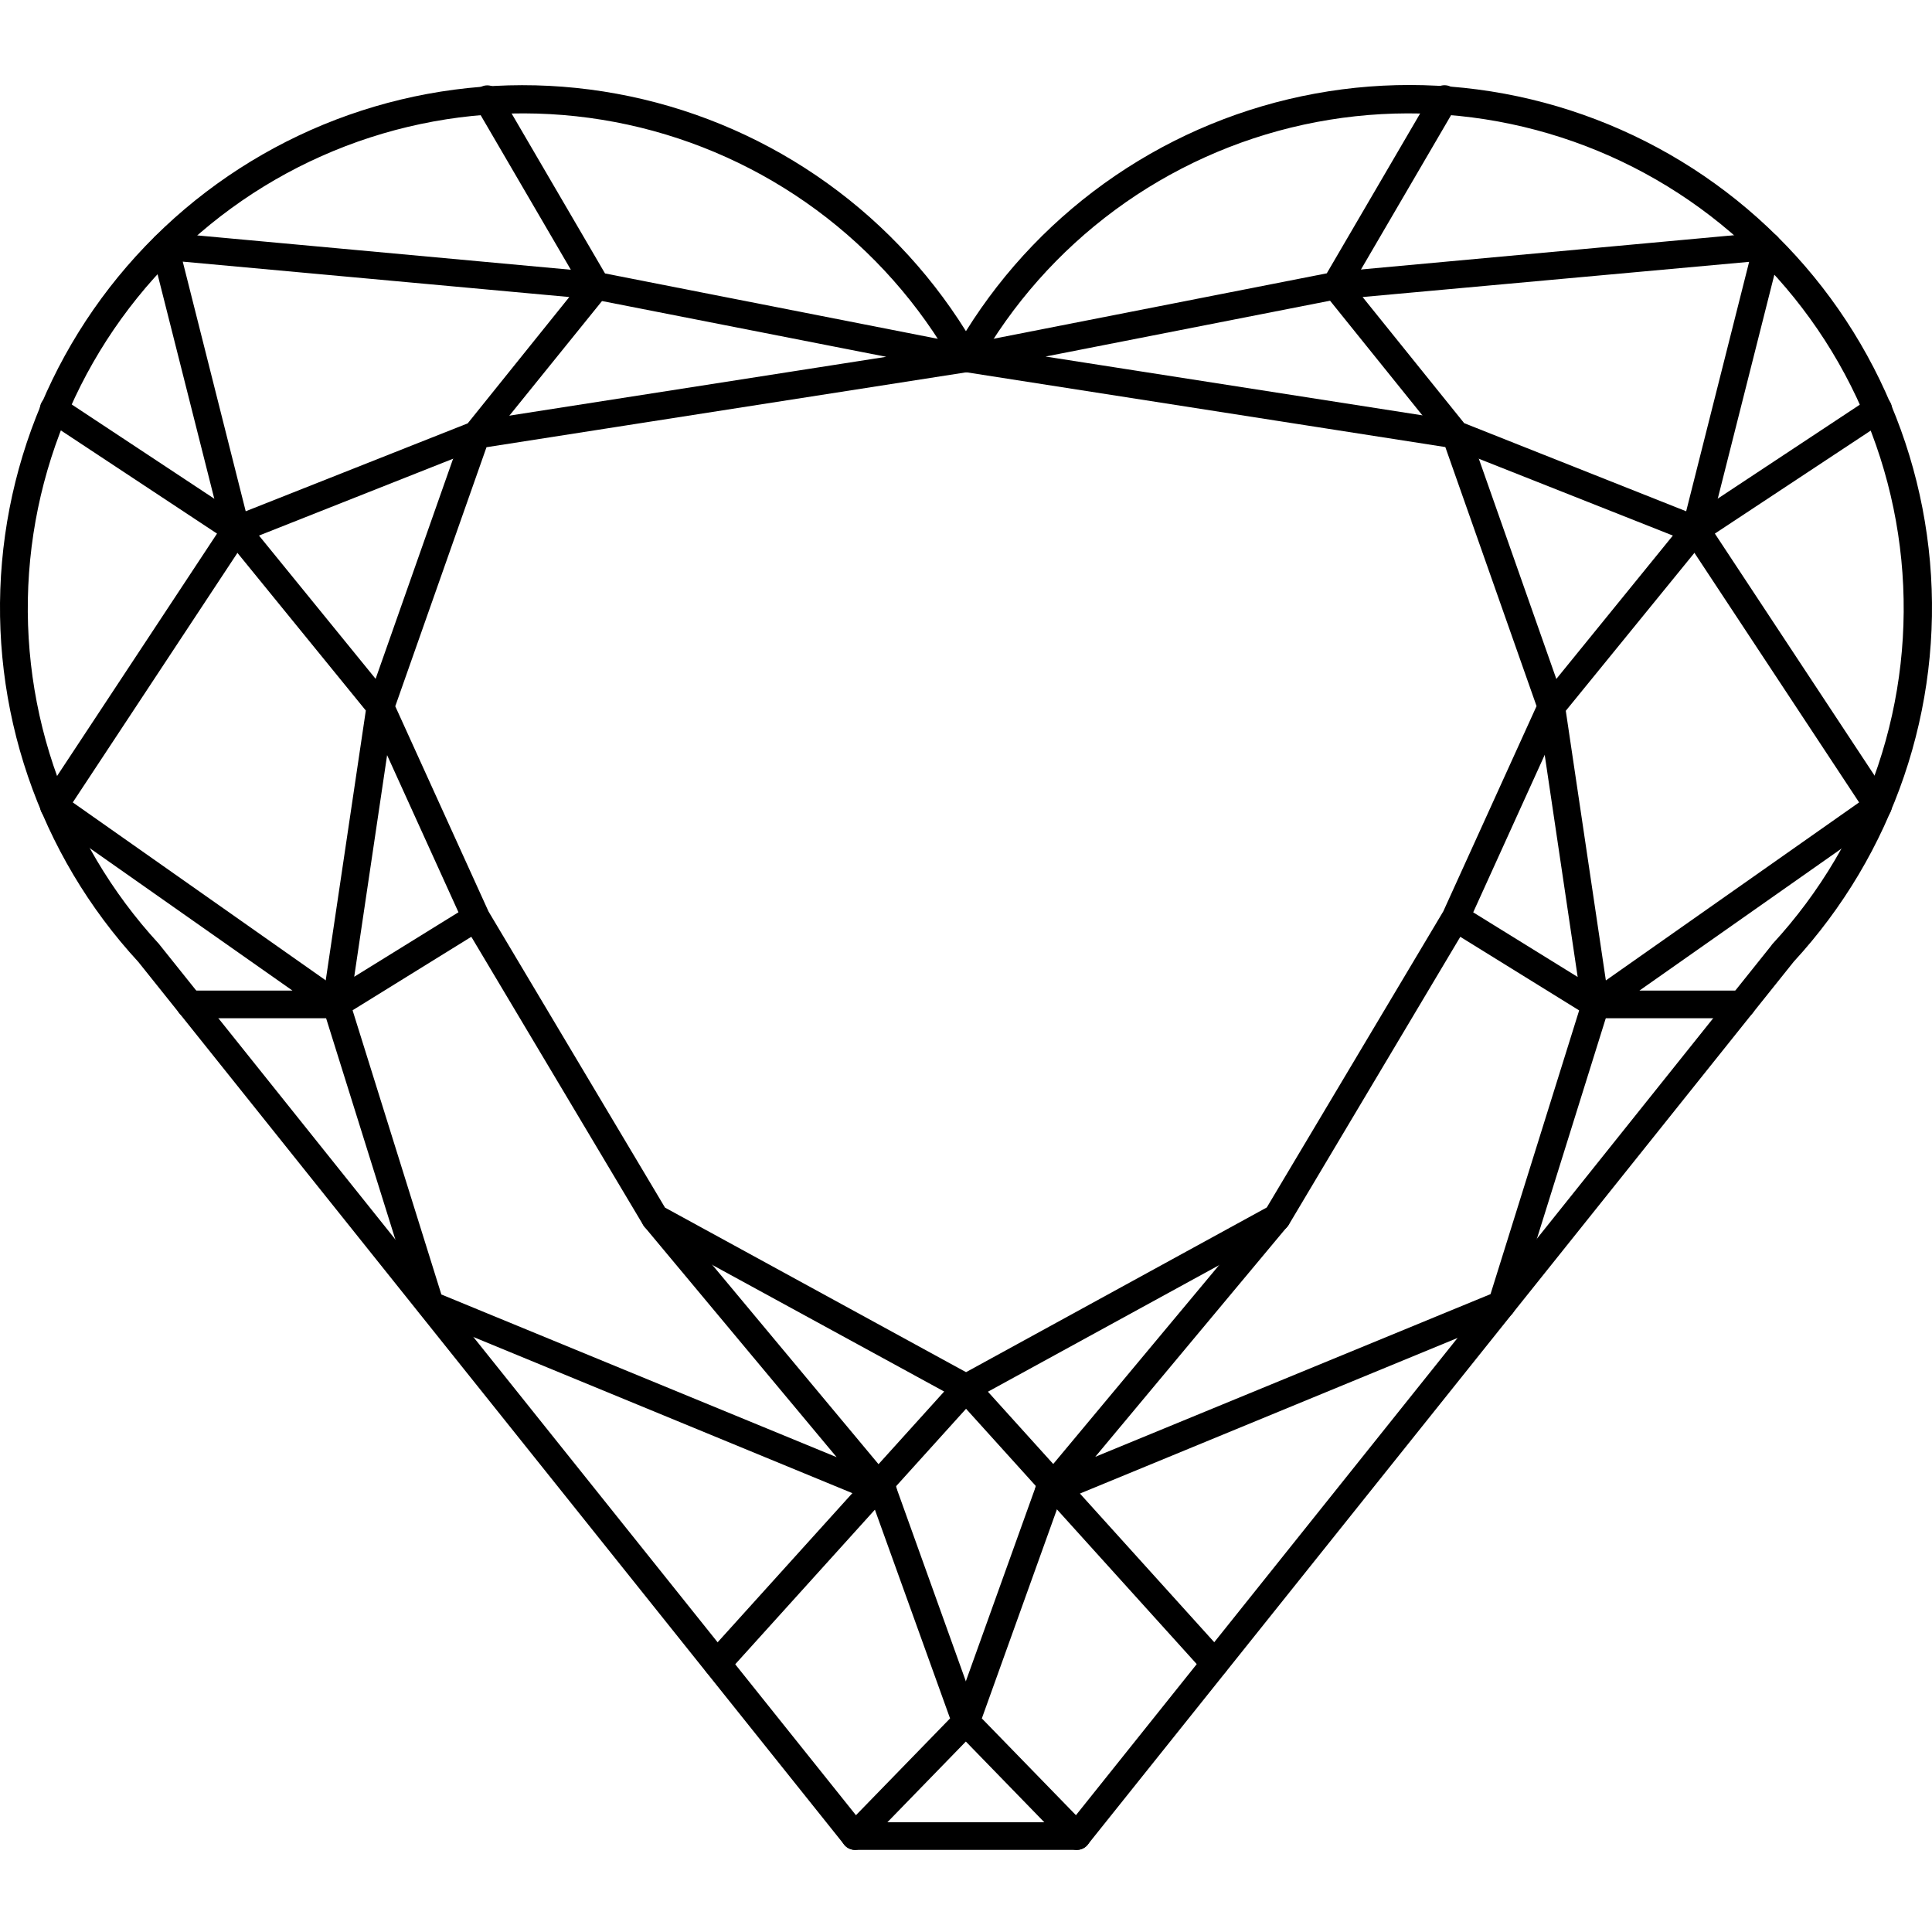
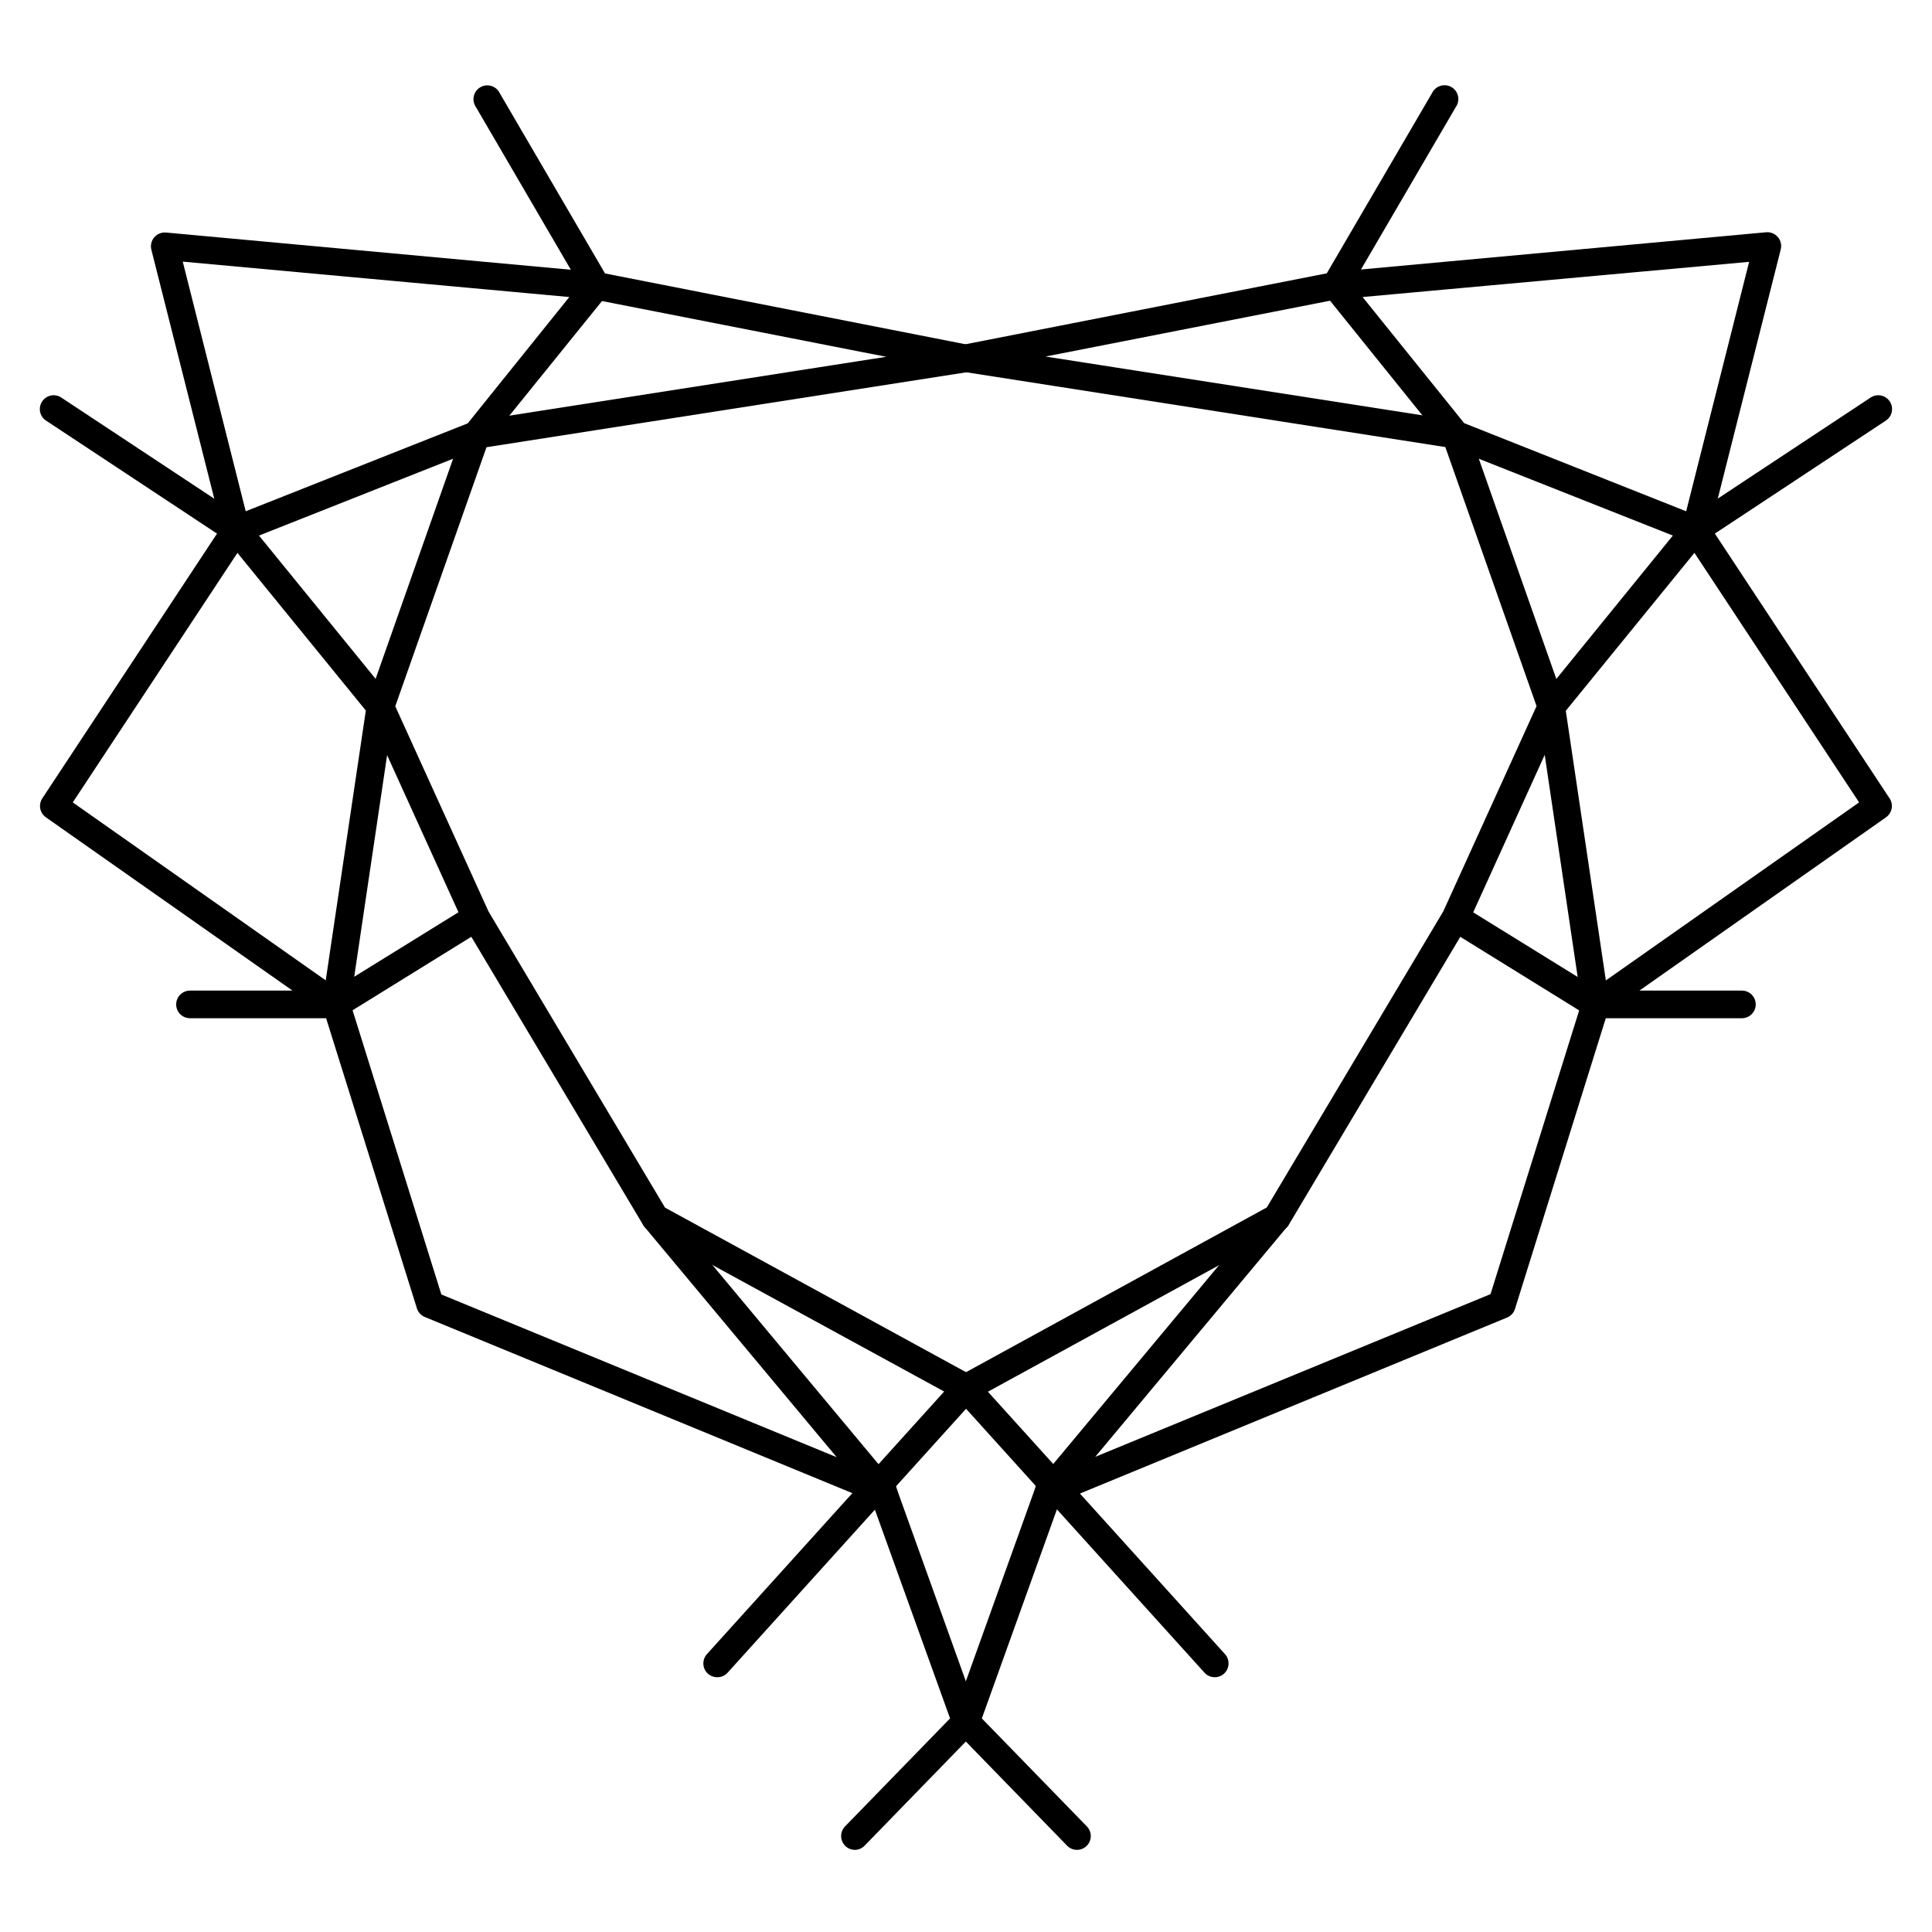
<svg xmlns="http://www.w3.org/2000/svg" width="100" height="100" viewBox="0 0 100 100" fill="none">
  <g clip-path="url(#clip0_3319_110)">
-     <path d="M55.742 95.749H44.252C44.144 95.749 44.038 95.724 43.942 95.677C43.845 95.63 43.761 95.562 43.694 95.478L7.159 49.788C4.607 47.019 2.662 43.749 1.447 40.185C0.232 36.622 -0.226 32.844 0.103 29.094C0.432 25.343 1.541 21.703 3.357 18.406C5.174 15.108 7.659 12.226 10.653 9.944C13.648 7.662 17.085 6.03 20.747 5.153C24.408 4.276 28.212 4.173 31.915 4.851C35.619 5.528 39.14 6.971 42.253 9.087C45.367 11.204 48.004 13.947 49.997 17.141C51.989 13.946 54.625 11.201 57.739 9.084C60.852 6.966 64.373 5.522 68.076 4.843C71.78 4.164 75.584 4.266 79.246 5.142C82.908 6.019 86.346 7.65 89.342 9.931C92.337 12.213 94.823 15.094 96.64 18.392C98.458 21.689 99.567 25.33 99.896 29.081C100.226 32.831 99.769 36.609 98.554 40.173C97.34 43.737 95.394 47.008 92.843 49.777L56.3 95.478C56.234 95.562 56.149 95.63 56.052 95.677C55.956 95.724 55.85 95.749 55.742 95.749ZM44.595 94.319H55.399L91.68 48.944C91.699 48.911 91.722 48.881 91.748 48.854C94.198 46.198 96.059 43.054 97.207 39.627C98.356 36.202 98.766 32.571 98.412 28.975C98.058 25.379 96.947 21.898 95.152 18.762C93.358 15.626 90.92 12.905 87.999 10.777C85.078 8.65 81.74 7.165 78.204 6.419C74.668 5.674 71.015 5.685 67.484 6.451C63.953 7.218 60.623 8.723 57.715 10.867C54.807 13.012 52.385 15.747 50.609 18.894C50.546 19.004 50.456 19.096 50.347 19.159C50.237 19.223 50.113 19.257 49.986 19.257C49.86 19.257 49.736 19.223 49.626 19.159C49.517 19.096 49.426 19.004 49.364 18.894C47.588 15.747 45.166 13.012 42.258 10.867C39.349 8.723 36.02 7.218 32.489 6.451C28.958 5.685 25.304 5.674 21.769 6.419C18.233 7.165 14.895 8.65 11.974 10.777C9.053 12.905 6.615 15.626 4.82 18.762C3.026 21.898 1.915 25.379 1.561 28.975C1.207 32.571 1.617 36.202 2.766 39.627C3.914 43.054 5.775 46.198 8.225 48.854C8.25 48.882 8.274 48.912 8.296 48.944L44.595 94.319Z" fill="black" />
    <path d="M37.118 86.814C36.98 86.813 36.845 86.773 36.729 86.697C36.613 86.622 36.522 86.514 36.466 86.388C36.41 86.262 36.392 86.122 36.414 85.985C36.435 85.849 36.496 85.721 36.589 85.619L48.87 72.025L33.562 63.668C33.45 63.607 33.356 63.517 33.291 63.407L24.032 47.878C24.019 47.855 24.007 47.831 23.997 47.806L19.038 36.888C18.962 36.72 18.953 36.529 19.013 36.355L23.972 22.268C24.015 22.146 24.09 22.038 24.19 21.955C24.289 21.873 24.409 21.819 24.537 21.799L45.872 18.468L30.722 15.496C30.623 15.476 30.529 15.436 30.446 15.377C30.363 15.319 30.294 15.243 30.243 15.156L24.633 5.54C24.577 5.459 24.539 5.367 24.52 5.27C24.501 5.173 24.503 5.073 24.524 4.977C24.546 4.881 24.587 4.79 24.646 4.711C24.704 4.631 24.778 4.564 24.864 4.515C24.949 4.465 25.044 4.434 25.142 4.423C25.24 4.412 25.339 4.421 25.433 4.45C25.528 4.479 25.615 4.528 25.69 4.592C25.764 4.656 25.825 4.736 25.868 4.825L31.316 14.154L50.133 17.85C50.296 17.883 50.442 17.973 50.546 18.104C50.651 18.234 50.706 18.396 50.703 18.563C50.7 18.73 50.639 18.89 50.53 19.017C50.421 19.143 50.272 19.227 50.108 19.256L25.181 23.148L20.459 36.556L25.285 47.177L34.421 62.506L50.355 71.216C50.449 71.268 50.53 71.341 50.593 71.429C50.655 71.517 50.697 71.618 50.715 71.724C50.732 71.83 50.726 71.939 50.696 72.043C50.666 72.146 50.613 72.242 50.541 72.322L37.662 86.577C37.594 86.653 37.51 86.714 37.416 86.754C37.322 86.795 37.221 86.815 37.118 86.814Z" fill="black" />
    <path d="M44.252 95.749C44.111 95.749 43.973 95.708 43.856 95.63C43.739 95.552 43.647 95.441 43.592 95.311C43.537 95.181 43.522 95.038 43.549 94.9C43.575 94.761 43.642 94.634 43.741 94.533L49.175 88.945L45.021 77.409C44.963 77.231 44.976 77.039 45.057 76.871C45.139 76.704 45.282 76.575 45.457 76.511C45.633 76.448 45.825 76.456 45.995 76.532C46.165 76.609 46.298 76.749 46.366 76.922L50.659 88.881C50.704 89.007 50.713 89.143 50.685 89.274C50.656 89.405 50.592 89.525 50.498 89.621L44.753 95.531C44.622 95.667 44.441 95.746 44.252 95.749Z" fill="black" />
    <path d="M12.225 28.134C12.111 28.133 12 28.106 11.899 28.055C11.81 28.008 11.732 27.942 11.671 27.863C11.609 27.783 11.565 27.692 11.541 27.594L7.835 12.927C7.806 12.816 7.805 12.7 7.831 12.588C7.857 12.476 7.909 12.372 7.983 12.285C8.058 12.197 8.152 12.129 8.258 12.086C8.364 12.043 8.479 12.026 8.593 12.036L30.938 14.09C31.066 14.102 31.188 14.149 31.292 14.225C31.396 14.301 31.478 14.404 31.528 14.523C31.578 14.642 31.595 14.772 31.578 14.9C31.56 15.027 31.508 15.148 31.428 15.249L25.207 22.947C25.129 23.043 25.028 23.118 24.913 23.165L12.489 28.084C12.405 28.116 12.315 28.134 12.225 28.134ZM9.459 13.542L12.718 26.463L24.209 21.913L29.467 15.374L9.459 13.542Z" fill="black" />
    <path d="M17.4 52.703C17.26 52.703 17.123 52.662 17.006 52.585C16.89 52.51 16.799 52.401 16.743 52.274C16.687 52.147 16.669 52.007 16.692 51.87L18.935 36.777L11.669 27.855C11.549 27.708 11.492 27.519 11.511 27.331C11.531 27.142 11.624 26.968 11.771 26.848C11.918 26.728 12.107 26.672 12.296 26.691C12.485 26.71 12.658 26.803 12.778 26.95L20.244 36.122C20.306 36.199 20.351 36.289 20.377 36.384C20.403 36.479 20.409 36.579 20.394 36.677L18.334 50.557L24.272 46.883C24.433 46.793 24.622 46.769 24.801 46.815C24.979 46.861 25.133 46.975 25.23 47.132C25.327 47.288 25.359 47.477 25.321 47.657C25.282 47.837 25.176 47.996 25.023 48.099L17.776 52.585C17.664 52.659 17.534 52.7 17.4 52.703Z" fill="black" />
    <path d="M17.4 52.703H9.834C9.645 52.703 9.463 52.628 9.328 52.494C9.194 52.36 9.119 52.178 9.119 51.988C9.119 51.798 9.194 51.616 9.328 51.482C9.463 51.348 9.645 51.273 9.834 51.273H15.139L2.376 42.304C2.223 42.197 2.118 42.035 2.083 41.852C2.049 41.669 2.087 41.48 2.189 41.324L11.233 27.619L2.393 21.777C2.313 21.727 2.244 21.66 2.19 21.582C2.136 21.504 2.097 21.416 2.077 21.323C2.058 21.231 2.056 21.135 2.074 21.041C2.091 20.948 2.127 20.859 2.179 20.78C2.232 20.701 2.299 20.633 2.378 20.579C2.457 20.527 2.545 20.49 2.639 20.471C2.732 20.453 2.828 20.453 2.921 20.473C3.014 20.492 3.102 20.529 3.18 20.583L12.617 26.822C12.776 26.926 12.886 27.089 12.925 27.275C12.963 27.46 12.926 27.654 12.821 27.812L3.767 41.532L17.801 51.405C17.924 51.493 18.017 51.617 18.065 51.761C18.113 51.905 18.114 52.06 18.069 52.204C18.023 52.349 17.932 52.475 17.81 52.565C17.688 52.654 17.541 52.703 17.39 52.703H17.4Z" fill="black" />
    <path d="M45.704 77.881C45.611 77.881 45.519 77.863 45.432 77.827L21.99 68.168C21.893 68.128 21.806 68.068 21.734 67.991C21.663 67.913 21.61 67.821 21.579 67.721L16.728 52.22C16.671 52.039 16.689 51.843 16.777 51.675C16.866 51.507 17.017 51.381 17.198 51.324C17.379 51.268 17.576 51.286 17.744 51.374C17.912 51.462 18.038 51.614 18.094 51.795L22.845 67.002L43.304 75.423L33.366 63.511C33.244 63.364 33.185 63.176 33.202 62.986C33.219 62.797 33.311 62.622 33.457 62.5C33.603 62.378 33.792 62.319 33.981 62.336C34.171 62.353 34.346 62.445 34.468 62.591L46.255 76.725C46.342 76.83 46.398 76.957 46.415 77.092C46.432 77.227 46.411 77.364 46.353 77.487C46.295 77.61 46.203 77.715 46.088 77.787C45.974 77.86 45.84 77.899 45.704 77.899V77.881Z" fill="black" />
    <path d="M62.876 86.813C62.775 86.814 62.676 86.793 62.584 86.752C62.492 86.711 62.41 86.652 62.343 86.577L49.464 72.322C49.392 72.241 49.339 72.146 49.309 72.043C49.279 71.939 49.272 71.83 49.29 71.724C49.308 71.618 49.35 71.517 49.412 71.429C49.474 71.341 49.556 71.268 49.65 71.216L65.569 62.498L74.706 47.169L79.532 36.548L74.81 23.14L49.883 19.248C49.718 19.22 49.569 19.136 49.46 19.009C49.352 18.883 49.29 18.722 49.288 18.556C49.285 18.389 49.34 18.226 49.444 18.096C49.548 17.966 49.694 17.876 49.858 17.842L68.674 14.147L74.123 4.817C74.165 4.728 74.226 4.649 74.301 4.585C74.376 4.52 74.463 4.472 74.557 4.443C74.651 4.414 74.751 4.405 74.849 4.416C74.947 4.427 75.041 4.458 75.127 4.508C75.212 4.557 75.286 4.624 75.345 4.703C75.403 4.783 75.444 4.874 75.466 4.97C75.488 5.066 75.489 5.166 75.47 5.263C75.452 5.359 75.413 5.451 75.357 5.533L69.748 15.141C69.696 15.229 69.627 15.304 69.545 15.363C69.462 15.421 69.368 15.462 69.268 15.481L54.118 18.454L75.454 21.784C75.581 21.804 75.701 21.858 75.801 21.941C75.9 22.023 75.976 22.131 76.019 22.253L80.977 36.341C81.038 36.515 81.029 36.706 80.952 36.874L75.994 47.792C75.983 47.816 75.971 47.84 75.958 47.863L66.703 63.4C66.638 63.509 66.544 63.6 66.432 63.661L51.135 72.035L63.416 85.629C63.506 85.733 63.564 85.86 63.583 85.996C63.603 86.132 63.583 86.27 63.526 86.395C63.469 86.52 63.378 86.625 63.262 86.7C63.147 86.774 63.013 86.813 62.876 86.813Z" fill="black" />
    <path d="M55.743 95.749C55.647 95.749 55.553 95.73 55.465 95.692C55.377 95.655 55.298 95.6 55.231 95.531L49.486 89.621C49.393 89.525 49.328 89.405 49.3 89.274C49.271 89.143 49.28 89.007 49.325 88.881L53.618 76.922C53.686 76.749 53.819 76.609 53.989 76.532C54.159 76.456 54.352 76.448 54.527 76.511C54.702 76.575 54.846 76.704 54.927 76.871C55.008 77.039 55.021 77.231 54.963 77.409L50.82 88.945L56.254 94.533C56.353 94.634 56.42 94.761 56.446 94.9C56.473 95.038 56.458 95.181 56.403 95.311C56.348 95.441 56.257 95.552 56.139 95.63C56.022 95.708 55.884 95.749 55.743 95.749Z" fill="black" />
    <path d="M87.77 28.134C87.68 28.134 87.59 28.117 87.505 28.084L75.081 23.166C74.967 23.119 74.866 23.044 74.788 22.947L68.578 15.235C68.497 15.134 68.445 15.013 68.428 14.886C68.41 14.758 68.427 14.628 68.477 14.509C68.528 14.39 68.609 14.287 68.713 14.211C68.817 14.135 68.939 14.088 69.068 14.075L91.412 12.022C91.526 12.011 91.641 12.029 91.747 12.072C91.853 12.115 91.948 12.183 92.022 12.271C92.096 12.358 92.149 12.462 92.174 12.574C92.2 12.685 92.199 12.802 92.17 12.913L88.464 27.58C88.44 27.678 88.396 27.769 88.334 27.849C88.273 27.928 88.195 27.994 88.106 28.041C88.003 28.098 87.888 28.13 87.77 28.134ZM75.786 21.903L87.276 26.464L90.535 13.553L70.527 15.374L75.786 21.903Z" fill="black" />
    <path d="M82.594 52.703C82.461 52.703 82.331 52.666 82.218 52.596L74.971 48.11C74.818 48.007 74.712 47.848 74.673 47.668C74.635 47.487 74.667 47.299 74.764 47.142C74.861 46.985 75.015 46.872 75.193 46.826C75.372 46.779 75.561 46.804 75.722 46.894L81.66 50.568L79.6 36.688C79.585 36.59 79.591 36.49 79.617 36.395C79.643 36.299 79.688 36.21 79.75 36.133L87.202 26.964C87.261 26.892 87.334 26.831 87.417 26.787C87.5 26.742 87.591 26.714 87.684 26.705C87.778 26.695 87.872 26.704 87.962 26.732C88.052 26.759 88.136 26.803 88.209 26.863C88.281 26.922 88.342 26.995 88.386 27.078C88.431 27.16 88.459 27.251 88.468 27.345C88.478 27.438 88.469 27.533 88.442 27.623C88.415 27.713 88.37 27.797 88.311 27.869L81.045 36.791L83.288 51.884C83.311 52.021 83.293 52.162 83.237 52.289C83.181 52.416 83.089 52.524 82.973 52.599C82.859 52.669 82.728 52.705 82.594 52.703Z" fill="black" />
    <path d="M90.16 52.703H82.594C82.443 52.703 82.295 52.654 82.173 52.565C82.051 52.475 81.961 52.349 81.915 52.204C81.87 52.06 81.871 51.905 81.919 51.761C81.967 51.617 82.059 51.493 82.183 51.405L96.227 41.532L87.173 27.812C87.069 27.654 87.032 27.46 87.07 27.275C87.108 27.089 87.219 26.926 87.377 26.822L96.814 20.583C96.892 20.529 96.981 20.492 97.074 20.473C97.167 20.453 97.263 20.453 97.356 20.471C97.449 20.49 97.538 20.527 97.616 20.579C97.695 20.633 97.763 20.701 97.815 20.78C97.867 20.859 97.903 20.948 97.921 21.041C97.938 21.135 97.937 21.231 97.917 21.323C97.897 21.416 97.859 21.504 97.805 21.582C97.75 21.66 97.681 21.727 97.601 21.777L88.761 27.619L97.805 41.324C97.908 41.48 97.946 41.669 97.911 41.852C97.876 42.035 97.771 42.197 97.619 42.304L84.855 51.273H90.16C90.35 51.273 90.532 51.348 90.666 51.482C90.8 51.616 90.876 51.798 90.876 51.988C90.876 52.178 90.8 52.36 90.666 52.494C90.532 52.628 90.35 52.703 90.16 52.703Z" fill="black" />
    <path d="M54.29 77.881C54.154 77.881 54.02 77.842 53.906 77.769C53.791 77.697 53.699 77.593 53.641 77.469C53.583 77.346 53.562 77.209 53.579 77.074C53.596 76.939 53.652 76.812 53.739 76.707L65.526 62.573C65.648 62.427 65.823 62.336 66.013 62.318C66.202 62.301 66.391 62.36 66.537 62.482C66.683 62.604 66.775 62.779 66.792 62.968C66.809 63.158 66.75 63.346 66.628 63.492L56.69 75.405L77.149 66.984L81.9 51.777C81.929 51.687 81.975 51.604 82.037 51.532C82.098 51.461 82.173 51.401 82.257 51.359C82.341 51.316 82.432 51.29 82.526 51.282C82.621 51.275 82.715 51.286 82.805 51.315C82.895 51.344 82.978 51.391 83.049 51.452C83.121 51.514 83.18 51.588 83.223 51.672C83.266 51.756 83.292 51.848 83.299 51.942C83.307 52.036 83.295 52.131 83.266 52.22L78.415 67.75C78.384 67.85 78.331 67.942 78.26 68.019C78.188 68.096 78.101 68.157 78.004 68.197L54.562 77.856C54.474 77.881 54.381 77.89 54.29 77.881Z" fill="black" />
  </g>
  <defs>
    <clipPath id="clip0_3319_110">
      <rect width="100" height="100" fill="white" />
    </clipPath>
  </defs>
</svg>